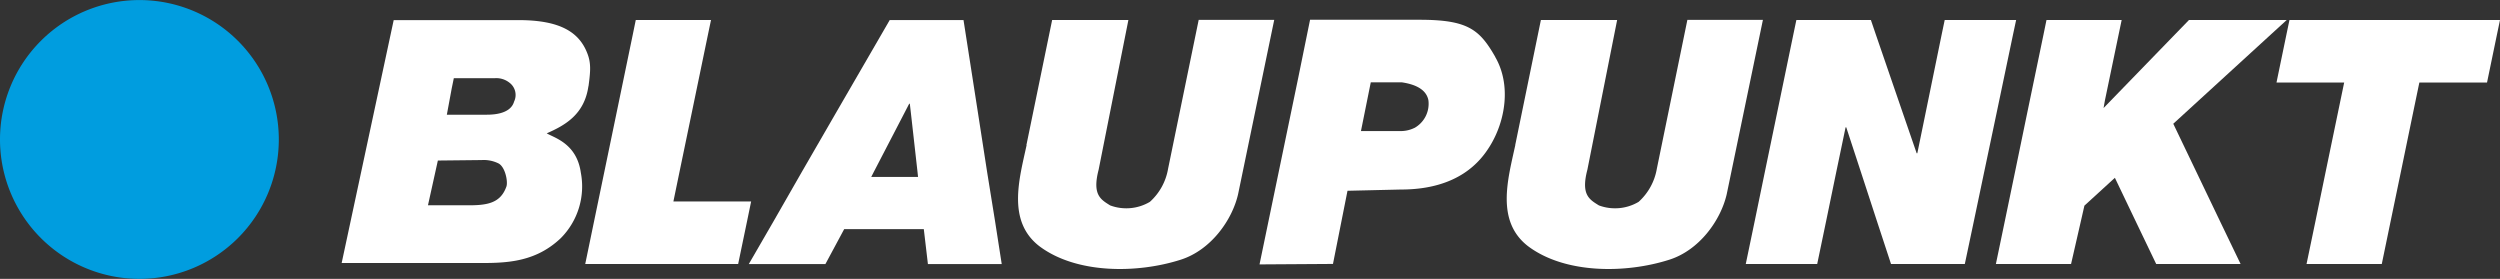
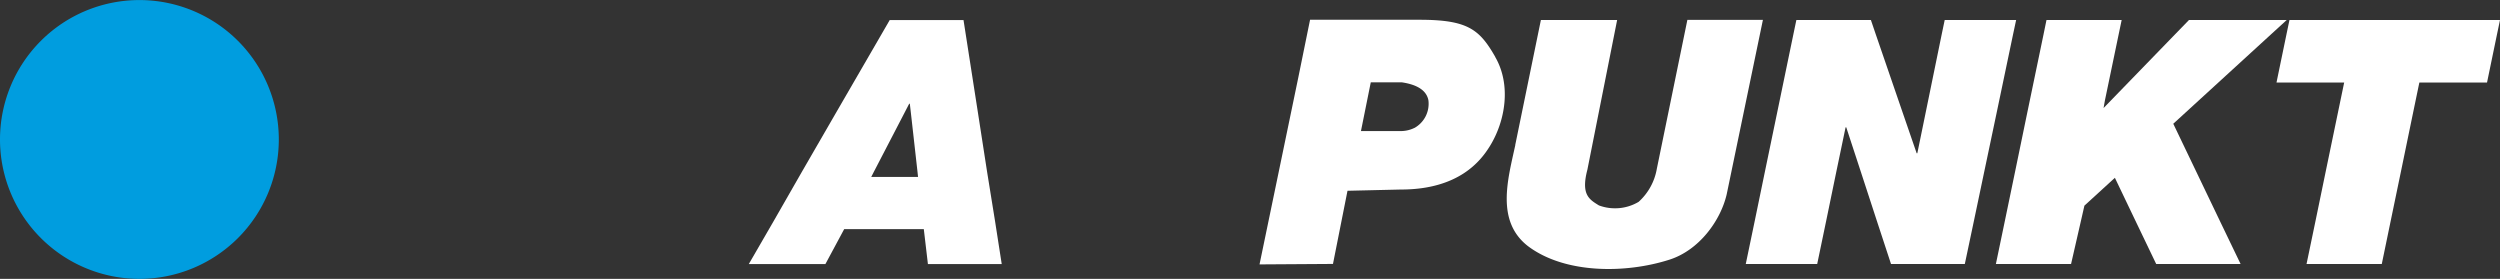
<svg xmlns="http://www.w3.org/2000/svg" viewBox="0 0 420 46.85">
  <rect x="0" y="0" width="420" height="46.85" fill="#333333" stroke="none" />
  <defs>
    <style>.cls-1{fill:#fff;}.cls-2{fill:#009ddf;}</style>
  </defs>
  <g id="PUResist">
-     <path class="cls-1" d="M86.37,56.49c-.15.49-.68,2.21-4.59,2.21H75.07l.82-4.43.35-1.7h6.85a3.54,3.54,0,0,1,2.52.77,2.57,2.57,0,0,1,.76,3.15M85.08,70.76c-1,2.82-3.22,3.22-6.87,3.15H71.9l1.66-7.51,7.37-.08a5.6,5.6,0,0,1,2.77.54c1.18.56,1.66,3.09,1.38,3.9M98.87,53.91c.34-2.54.45-3.9-.22-5.57-1.38-3.53-4.59-5.53-11.51-5.53h-21L57.4,83.61H78.79c5.11,0,10.64.37,15.42-4.17a12.31,12.31,0,0,0,3.37-11c-.69-4.92-4.48-5.86-5.73-6.61,3.06-1.34,6.32-3.15,7-7.9" transform="translate(0 -39.43)" />
    <path class="cls-1" d="M237.62,60.92a5.21,5.21,0,0,1-2.42.53h-6.56l1.65-8.19h5.2c1.76.26,4.07.93,4.48,3a4.65,4.65,0,0,1-2.35,4.67M251.21,49c-2.66-4.66-4.65-6.25-12.77-6.25H220.09l-2,9.82L211.6,83.85l12.34-.08,2.44-12.29,9-.21c9.72,0,13.4-4.85,14.88-7.23,2.68-4.29,3.64-10.39.93-15.05" transform="translate(0 -39.43)" />
    <path class="cls-1" d="M254.56,63.79l4.31-21h12.81l-5,25.15c-1.11,4.22.33,5,1.94,6a7.77,7.77,0,0,0,6.67-.6,9.7,9.7,0,0,0,3.06-5.57l5.13-25h12.69l-6.08,29.28c-1,4.37-4.57,9.38-9.61,11-7.32,2.35-17.51,2.42-23.74-2.24-5.51-4.22-3.39-11.35-2.17-17" transform="translate(0 -39.43)" />
-     <path class="cls-1" d="M172.44,63.79l4.32-21h12.81l-5,25.15c-1.1,4.22.34,5,1.94,6a7.77,7.77,0,0,0,6.67-.6,9.65,9.65,0,0,0,3.06-5.57l5.14-25h12.69L208,72.05c-1,4.37-4.57,9.38-9.61,11-7.32,2.35-17.52,2.42-23.75-2.24-5.51-4.22-3.39-11.35-2.17-17" transform="translate(0 -39.43)" />
    <path class="cls-2" d="M0,62.86A23.42,23.42,0,1,1,23.42,86.28,23.43,23.43,0,0,1,0,62.86" transform="translate(0 -39.43)" />
    <path class="cls-1" d="M151.94,58.41l.8-1.55h.11l.18,1.55,1.11,9.88.09.86h-7.86l.44-.86Zm13.89,9.88-1.53-9.88-2.05-13.17-.38-2.44h-12.4l-1.41,2.44-7.63,13.17-5.71,9.88L130,76.53l-4.2,7.26h12.87l3.15-5.86h13.38l.69,5.86h12.4l-1.13-7.26Z" transform="translate(0 -39.43)" />
-     <polygon class="cls-1" points="113.13 33.85 114.16 28.86 116.21 18.98 118.94 5.8 119.45 3.36 106.81 3.36 106.31 5.8 103.58 18.98 101.53 28.86 99.82 37.1 98.32 44.35 124.01 44.35 125.52 37.1 126.19 33.85 113.13 33.85" />
    <polygon class="cls-1" points="367.09 18.98 365.11 20.79 368.98 28.86 372.93 37.1 376.42 44.35 362.24 44.35 358.76 37.1 355.3 29.87 350.18 34.55 349.6 37.1 347.94 44.35 335.31 44.35 336.82 37.1 338.53 28.86 340.57 18.98 343.31 5.8 343.81 3.36 356.44 3.36 355.93 5.8 353.63 16.85 353.4 18.15 365.38 5.8 367.75 3.36 384.17 3.36 381.5 5.8 367.09 18.98" />
    <polygon class="cls-1" points="335.43 18.98 333.35 28.86 331.62 37.1 330.09 44.35 317.69 44.35 315.31 37.1 312.62 28.86 310.17 21.39 310.06 21.39 308.5 28.86 306.8 37.1 305.29 44.35 293.29 44.35 294.8 37.1 296.5 28.86 298.55 18.98 301.28 5.8 301.79 3.36 314.31 3.36 315.14 5.8 319.67 18.98 322 25.75 322.11 25.75 323.5 18.98 326.2 5.8 326.71 3.36 338.71 3.36 338.19 5.8 335.43 18.98" />
    <polygon class="cls-1" points="384.63 3.36 384.12 5.8 382.45 13.87 393.82 13.87 392.76 18.98 390.71 28.86 389.01 37.1 387.5 44.35 400.14 44.35 401.64 37.1 403.35 28.86 405.39 18.98 406.45 13.87 417.82 13.87 419.49 5.8 420 3.36 384.63 3.36" />
  </g>
</svg>